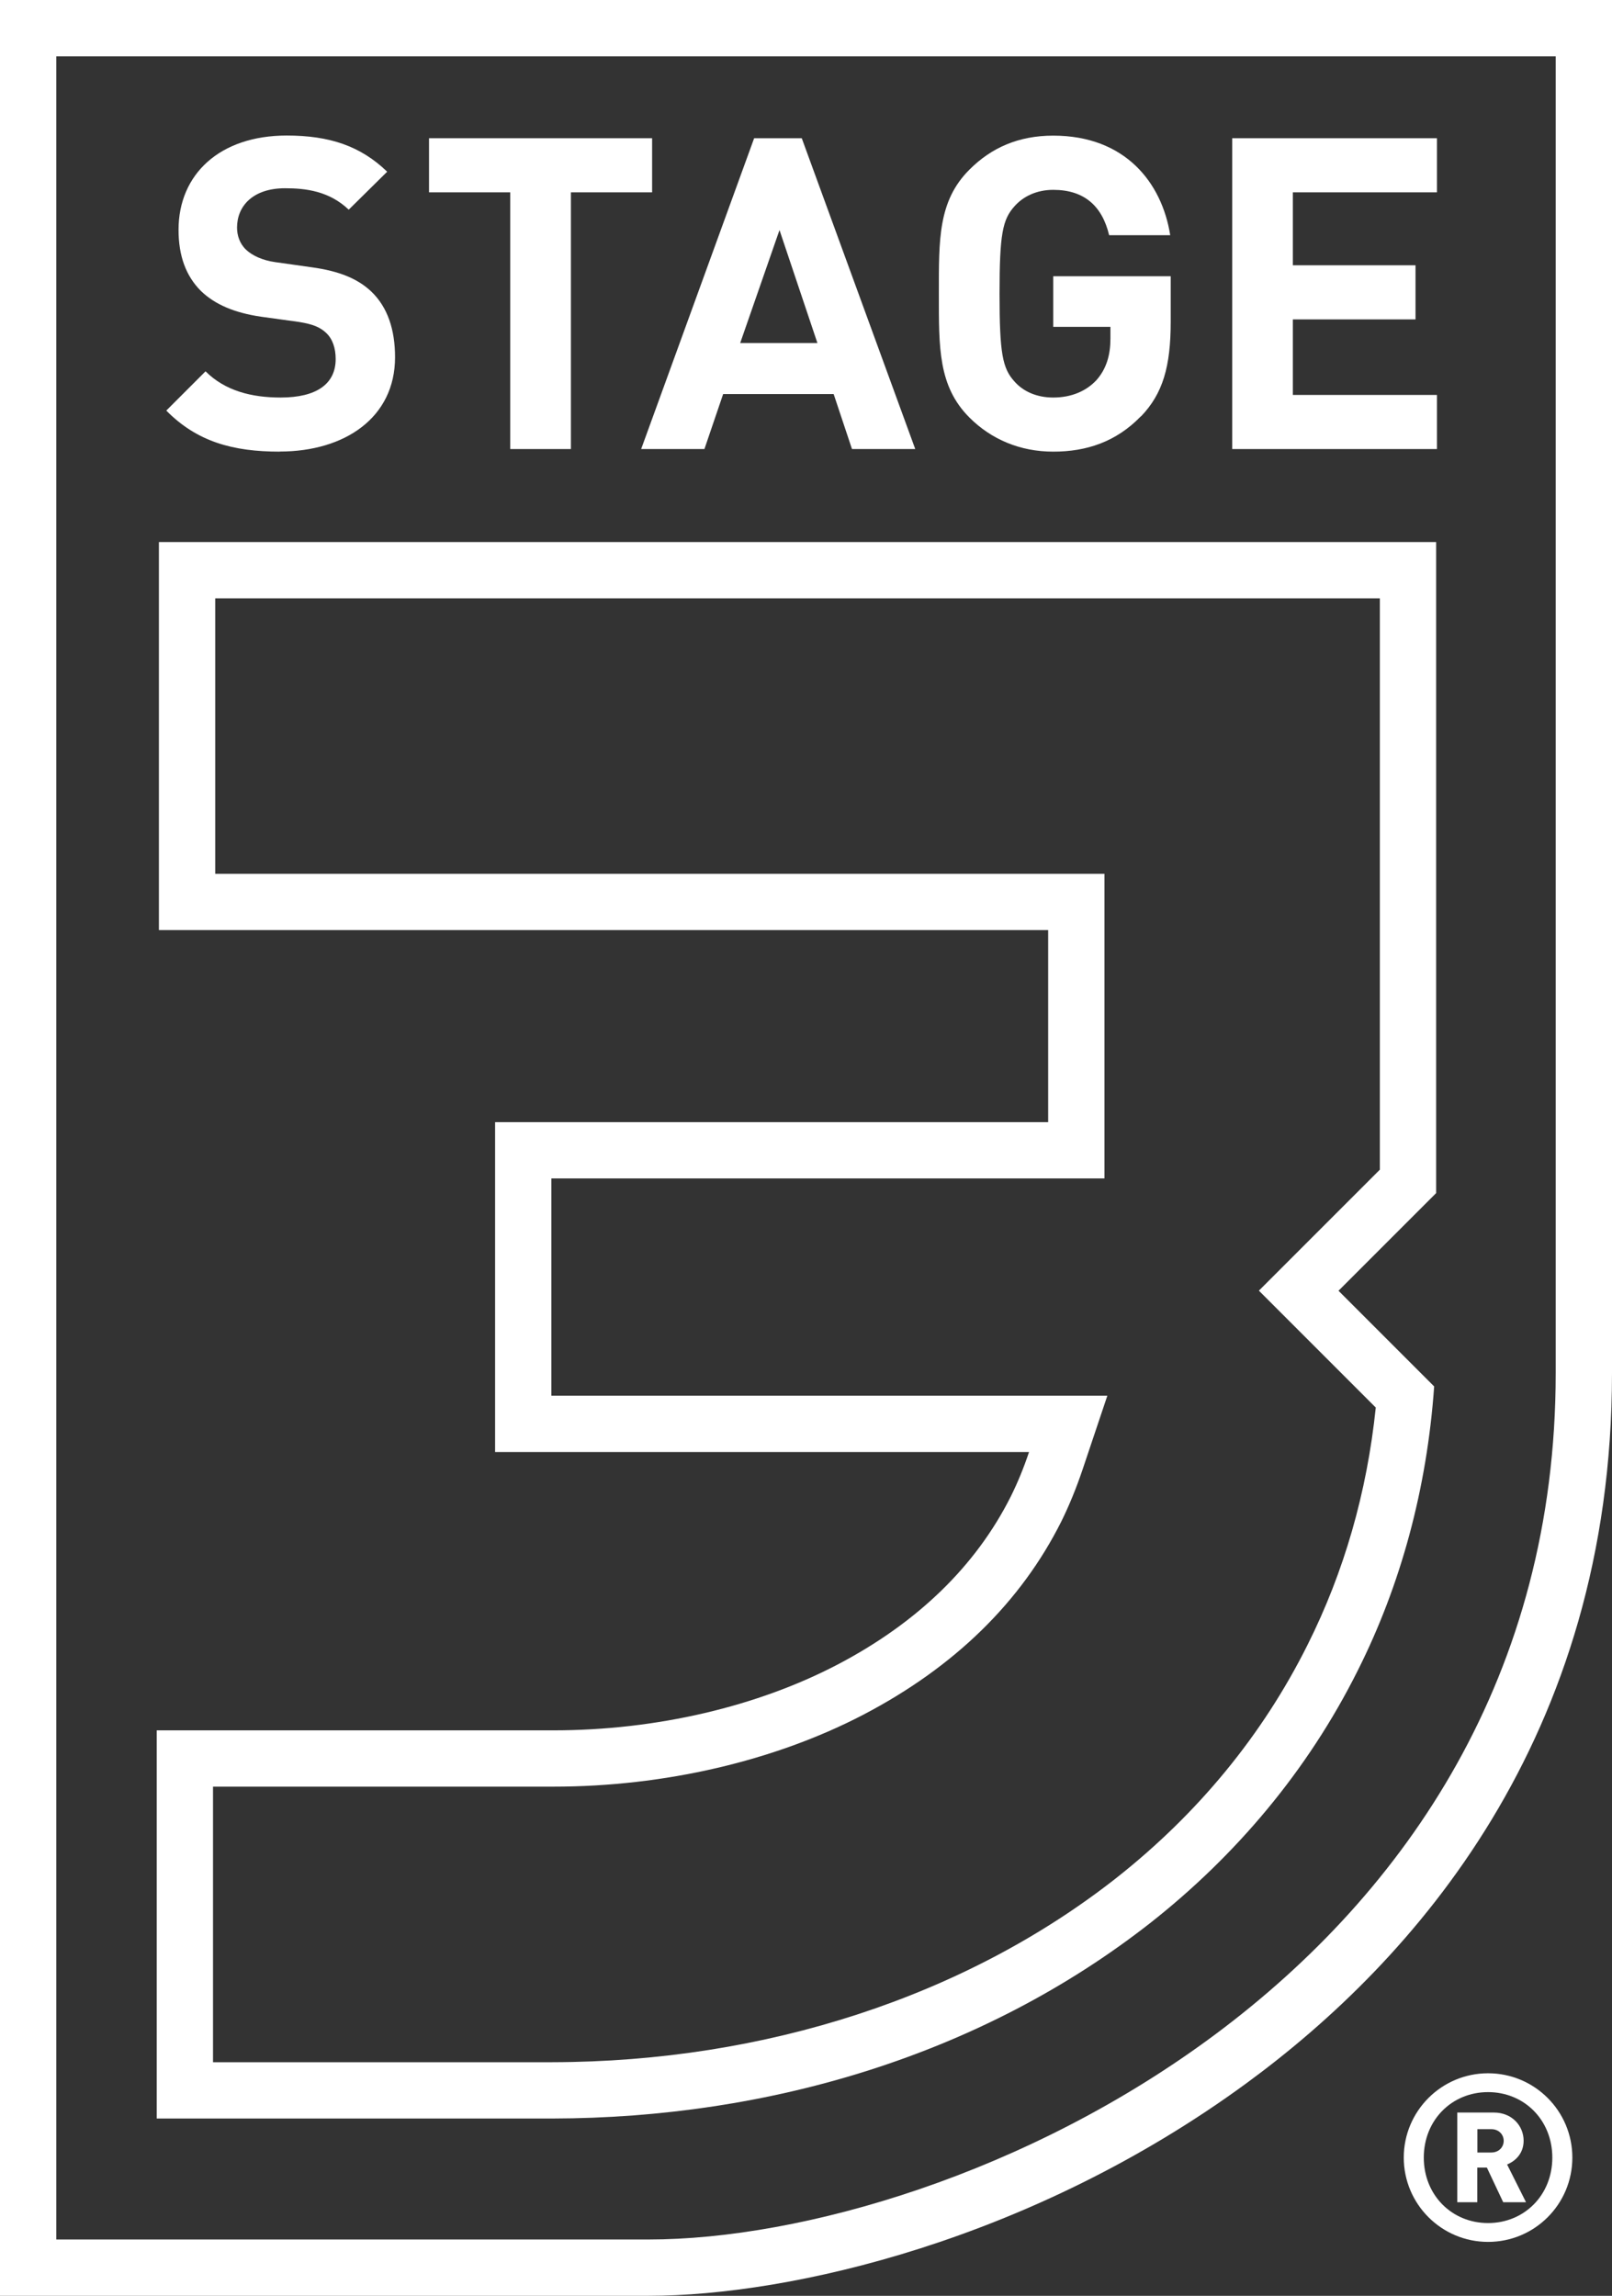
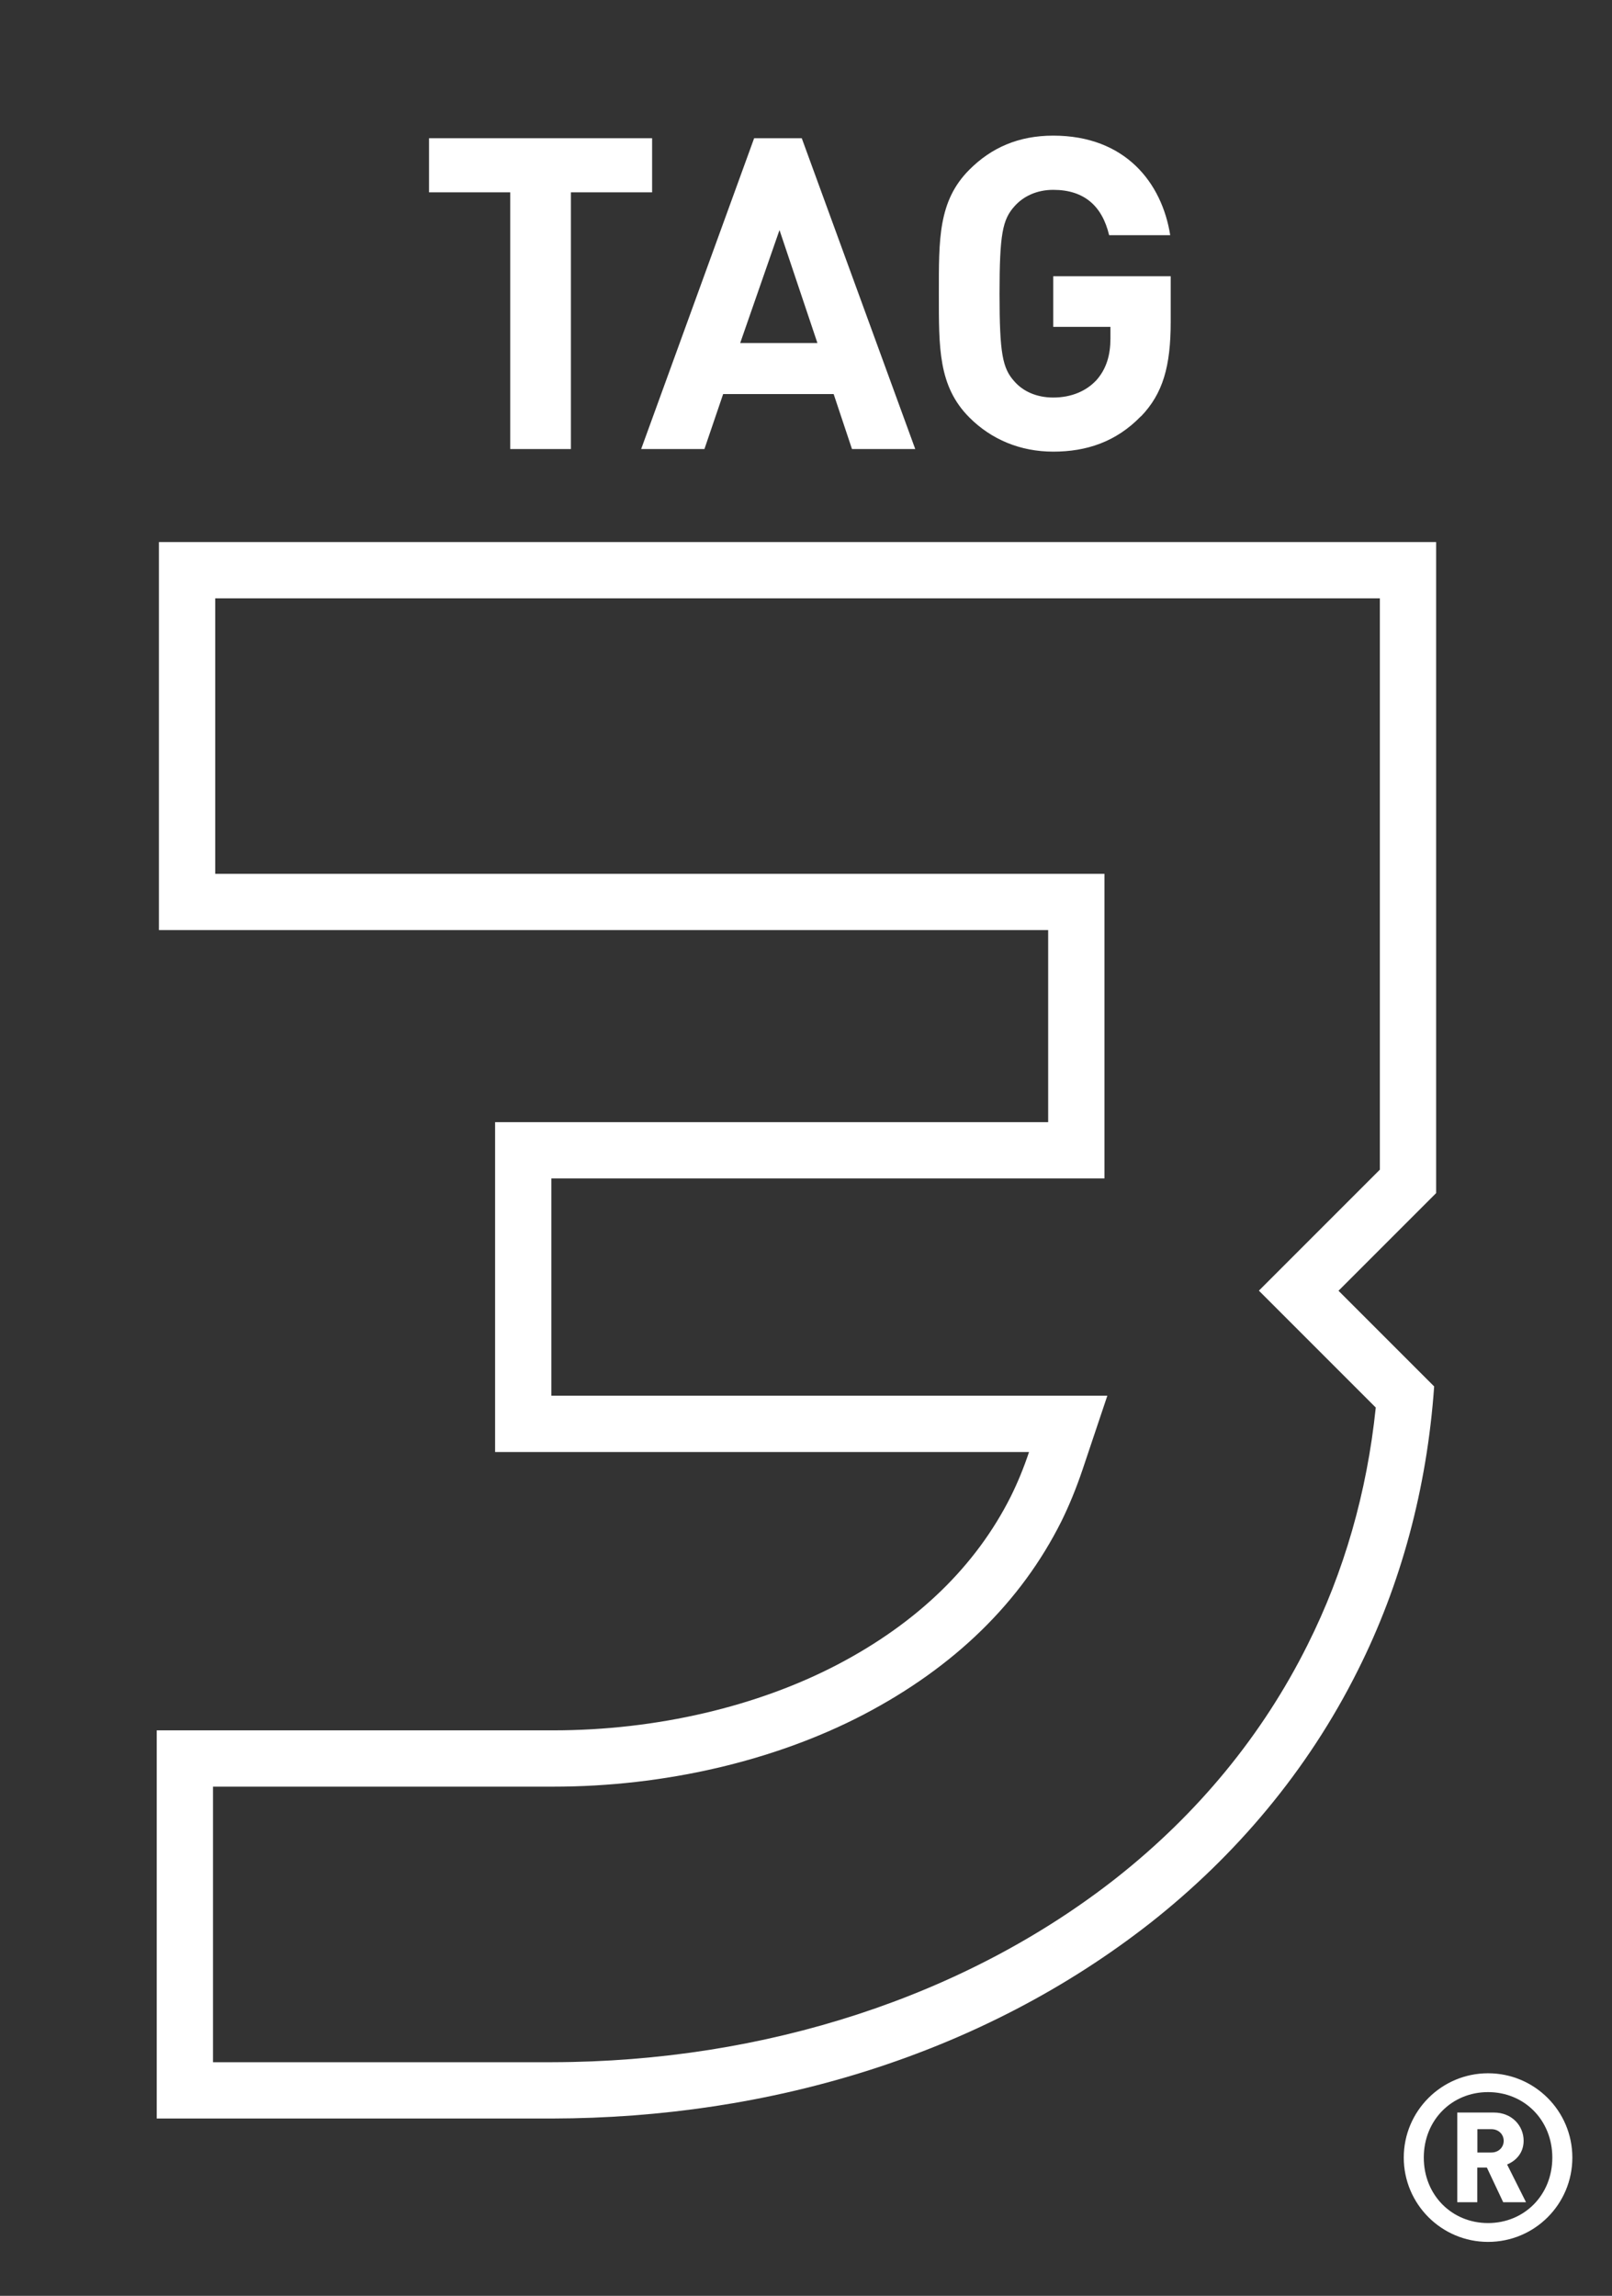
<svg xmlns="http://www.w3.org/2000/svg" id="Layer_2" data-name="Layer 2" viewBox="0 0 161.79 230.37">
  <rect x="0" y="0" width="161.79" height="230.37" fill="#333333" stroke="none" />
  <defs>
    <style>
      .cls-1 {
        fill: white;
      }
    </style>
  </defs>
  <g id="Layer_1-2" data-name="Layer 1">
    <g>
-       <path class="cls-1" d="m65.08,230.37H0V0h161.79v137.78c0,36.68-19.95,59-36.69,71.26-21.49,15.74-45.76,21.33-60.01,21.33Zm-59.43-5.65h59.43c30.76,0,91.06-26.25,91.06-86.94V5.65H5.65v219.07Z" />
      <g>
-         <path class="cls-1" d="m28.08,45.32c-4.73,0-8.32-1.01-11.39-4.12l3.94-3.94c1.97,1.97,4.64,2.63,7.54,2.63,3.59,0,5.52-1.36,5.52-3.86,0-1.1-.31-2.02-.96-2.63-.61-.57-1.32-.87-2.76-1.1l-3.77-.52c-2.67-.39-4.64-1.23-6.04-2.59-1.49-1.49-2.24-3.5-2.24-6.13,0-5.56,4.12-9.46,10.86-9.46,4.29,0,7.41,1.05,10.08,3.63l-3.86,3.81c-1.97-1.88-4.34-2.15-6.39-2.15-3.24,0-4.82,1.8-4.82,3.95,0,.79.27,1.62.92,2.23.61.57,1.62,1.05,2.89,1.23l3.68.52c2.85.39,4.64,1.18,5.96,2.41,1.67,1.58,2.41,3.86,2.41,6.62,0,6.05-5.04,9.46-11.57,9.46Z" />
        <path class="cls-1" d="m57.3,19.3v25.76h-6.09v-25.76h-8.15v-5.43h22.39v5.43h-8.15Z" />
        <path class="cls-1" d="m85.51,45.06l-1.84-5.52h-11.09l-1.88,5.52h-6.35l11.34-31.19h4.78l11.39,31.19h-6.35Zm-7.27-21.99l-3.95,11.35h7.75l-3.81-11.35Z" />
        <path class="cls-1" d="m114.51,41.77c-2.5,2.58-5.48,3.55-8.8,3.55s-6.22-1.23-8.41-3.42c-3.15-3.15-3.07-7.05-3.07-12.44s-.09-9.29,3.07-12.44c2.19-2.19,4.91-3.41,8.41-3.41,7.23,0,10.91,4.73,11.74,9.99h-6.13c-.7-2.93-2.5-4.55-5.61-4.55-1.67,0-3.02.66-3.9,1.66-1.18,1.32-1.49,2.76-1.49,8.76s.3,7.49,1.49,8.8c.88,1.01,2.24,1.62,3.9,1.62,1.84,0,3.33-.66,4.34-1.75,1.01-1.14,1.4-2.54,1.4-4.16v-1.18h-5.74v-5.08h11.79v4.55c0,4.51-.79,7.23-2.98,9.51Z" />
-         <path class="cls-1" d="m123.67,45.06V13.87h20.55v5.43h-14.46v7.32h12.31v5.43h-12.31v7.58h14.46v5.43h-20.55Z" />
      </g>
      <path class="cls-1" d="m149.35,224.96c-4.67,0-8.46-3.79-8.46-8.46s3.79-8.46,8.46-8.46,8.46,3.78,8.46,8.46-3.78,8.46-8.46,8.46Zm0-15.03c-3.64,0-6.45,2.81-6.45,6.57s2.81,6.57,6.45,6.57,6.45-2.81,6.45-6.57-2.81-6.57-6.45-6.57Zm1.52,11.05l-1.64-3.48h-.96v3.48h-2.01v-9h3.67c1.82,0,2.99,1.33,2.99,2.83,0,1.24-.79,2.03-1.66,2.38l1.9,3.79h-2.29Zm-1.19-7.33h-1.4v2.34h1.4c.75,0,1.24-.54,1.24-1.17s-.49-1.17-1.24-1.17Z" />
      <path class="cls-1" d="m138.49,60.03v57.34l-8.15,8.15-3.99,3.99,3.99,3.99,7.74,7.74c-.88,8.5-3.18,16.5-6.85,23.82-4.51,9.03-10.97,16.9-19.21,23.4-15.12,11.87-35.22,18.43-56.58,18.47-18.68,0-28.67,0-34.06,0v-27.65h34.15c11.14,0,22.2-2.57,31.14-7.23,9.12-4.77,15.79-11.28,19.85-19.38.79-1.6,1.5-3.34,2.12-5.17l2.5-7.45h-55.8v-21.8h55.51v-30.57H21.6v-27.64h116.89m5.65-5.65H15.95v38.94h89.25v19.27h-55.51v33.1h53.59c-.52,1.56-1.13,3.05-1.83,4.46-3.49,6.95-9.34,12.66-17.41,16.88-7.99,4.17-18.07,6.59-28.52,6.59-.03,0-.06,0-.09,0H15.73v38.95s23.75,0,39.71,0c21.69-.04,43.08-6.34,60.07-19.67,8.45-6.66,15.72-15.17,20.78-25.32,4.29-8.54,6.93-18.2,7.65-28.47l-9.6-9.6,9.8-9.8V54.38h0Z" />
    </g>
  </g>
</svg>